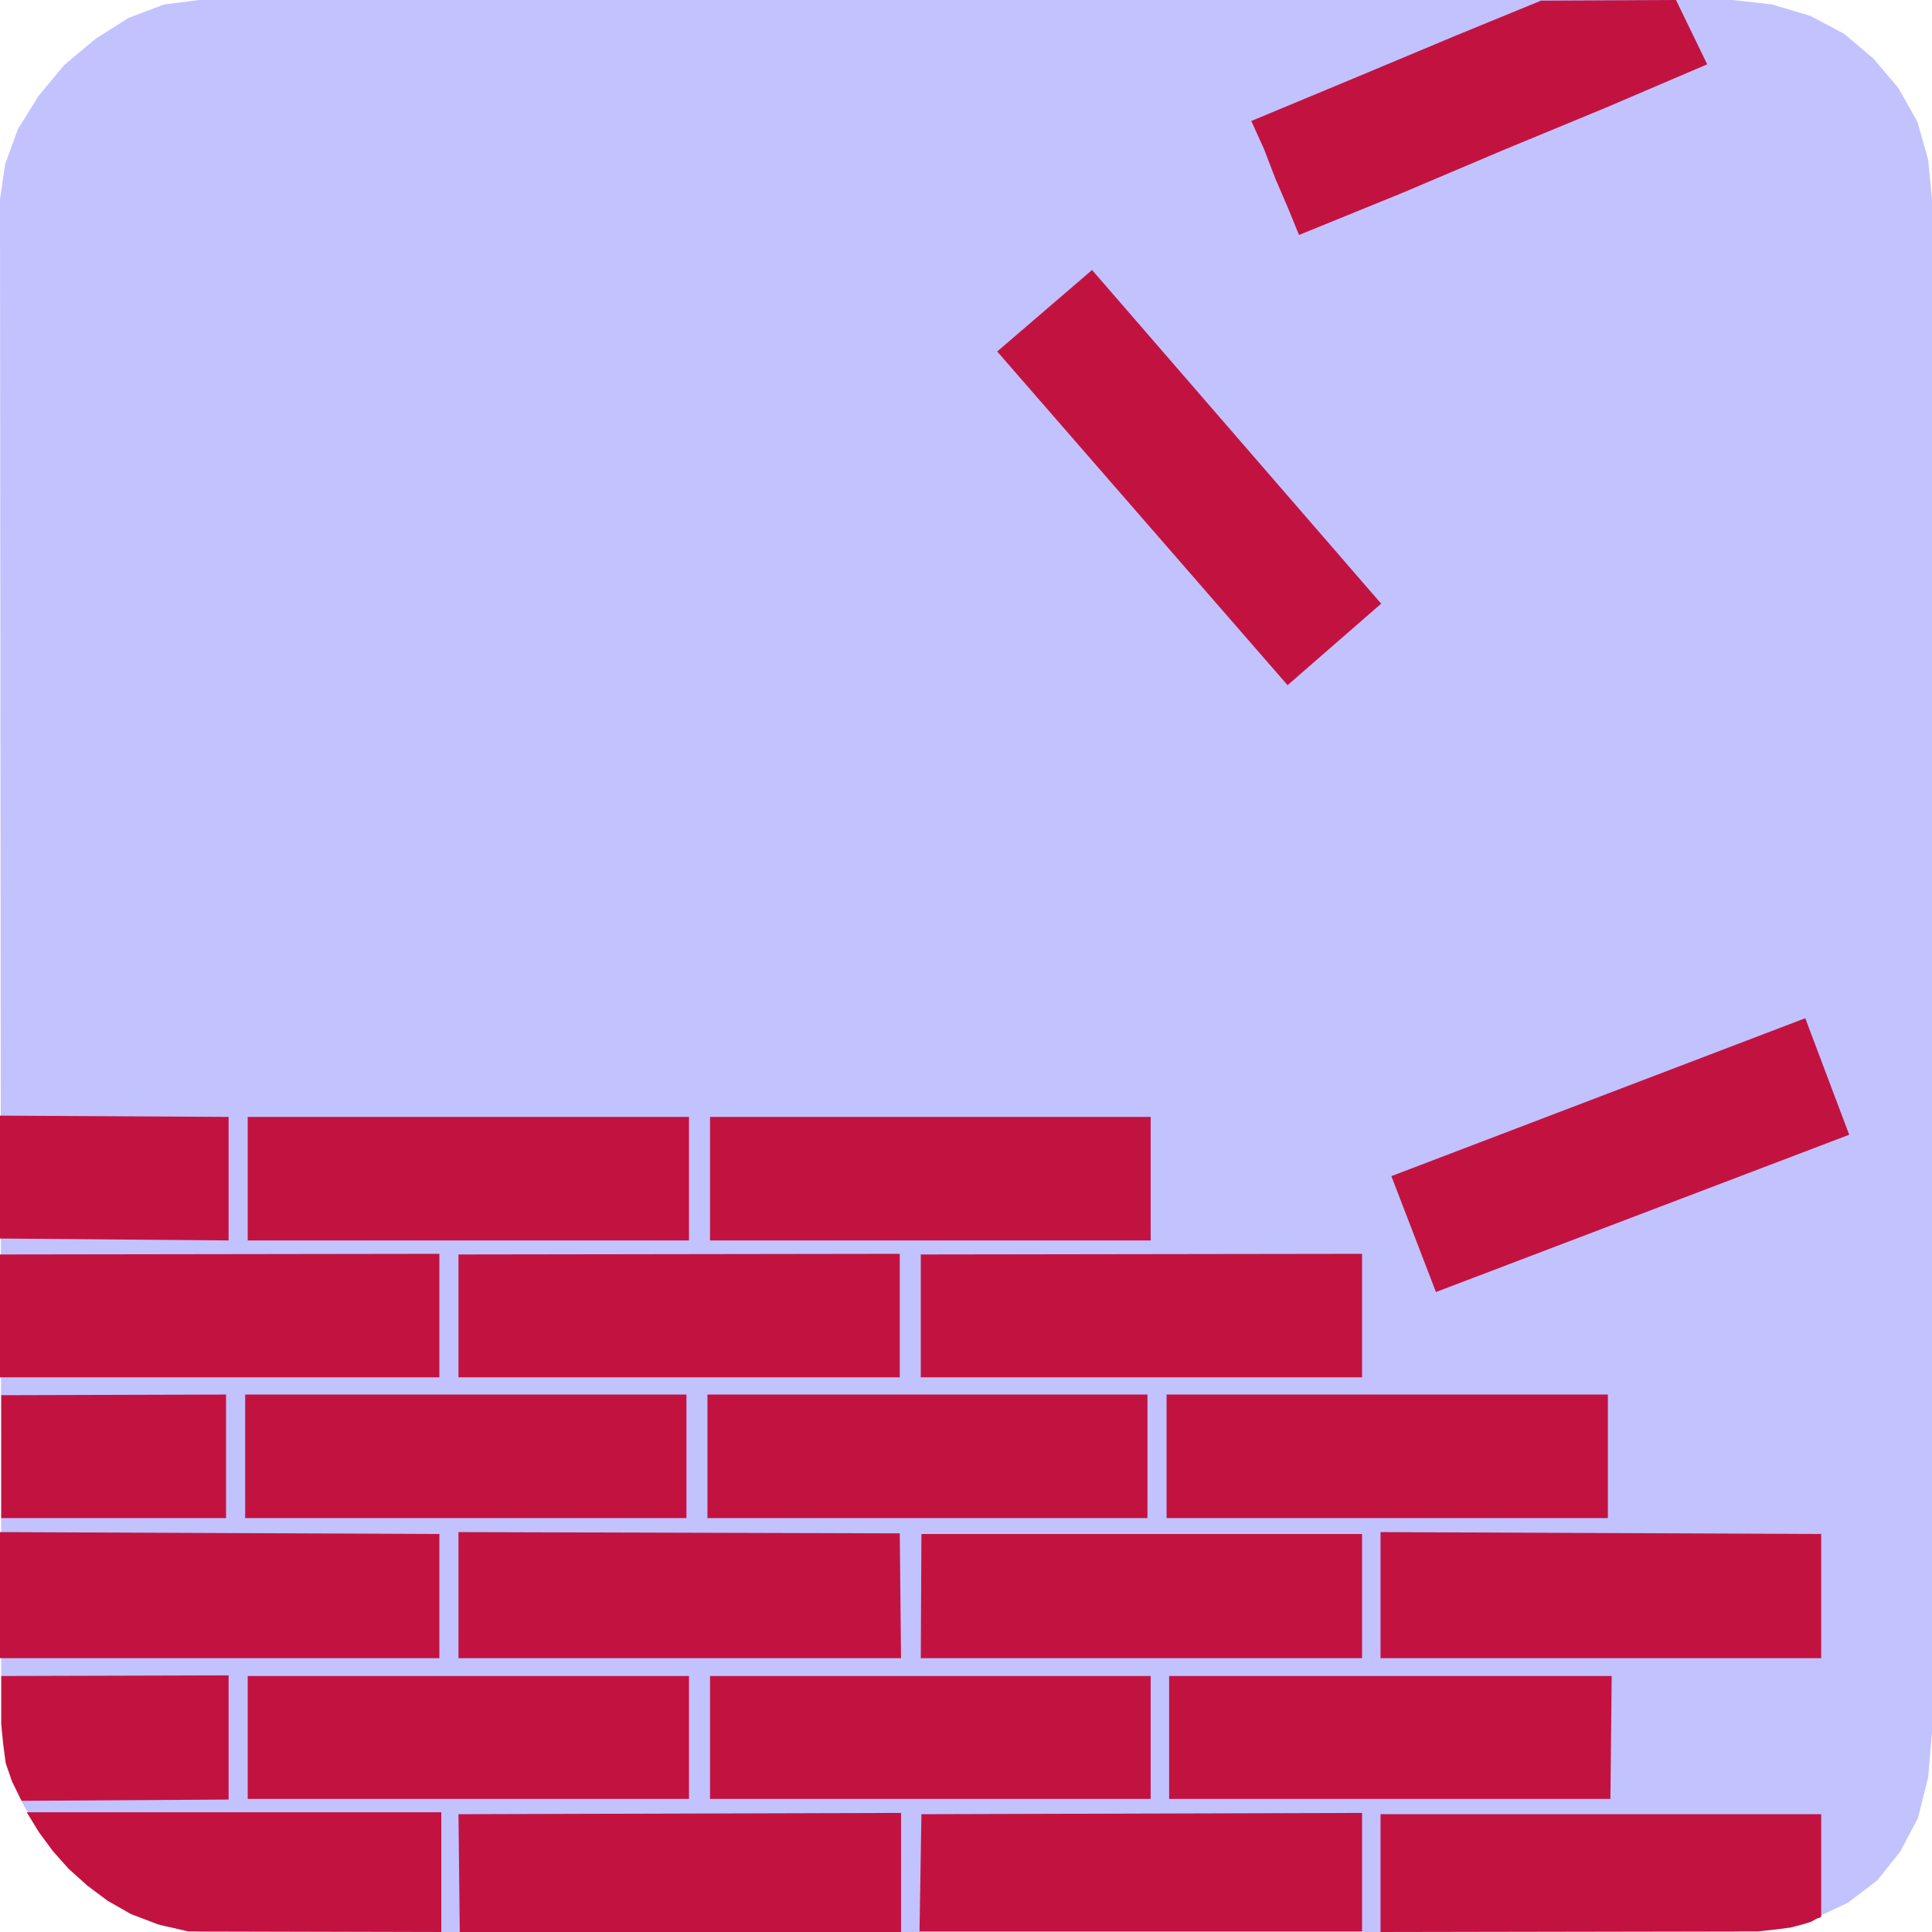
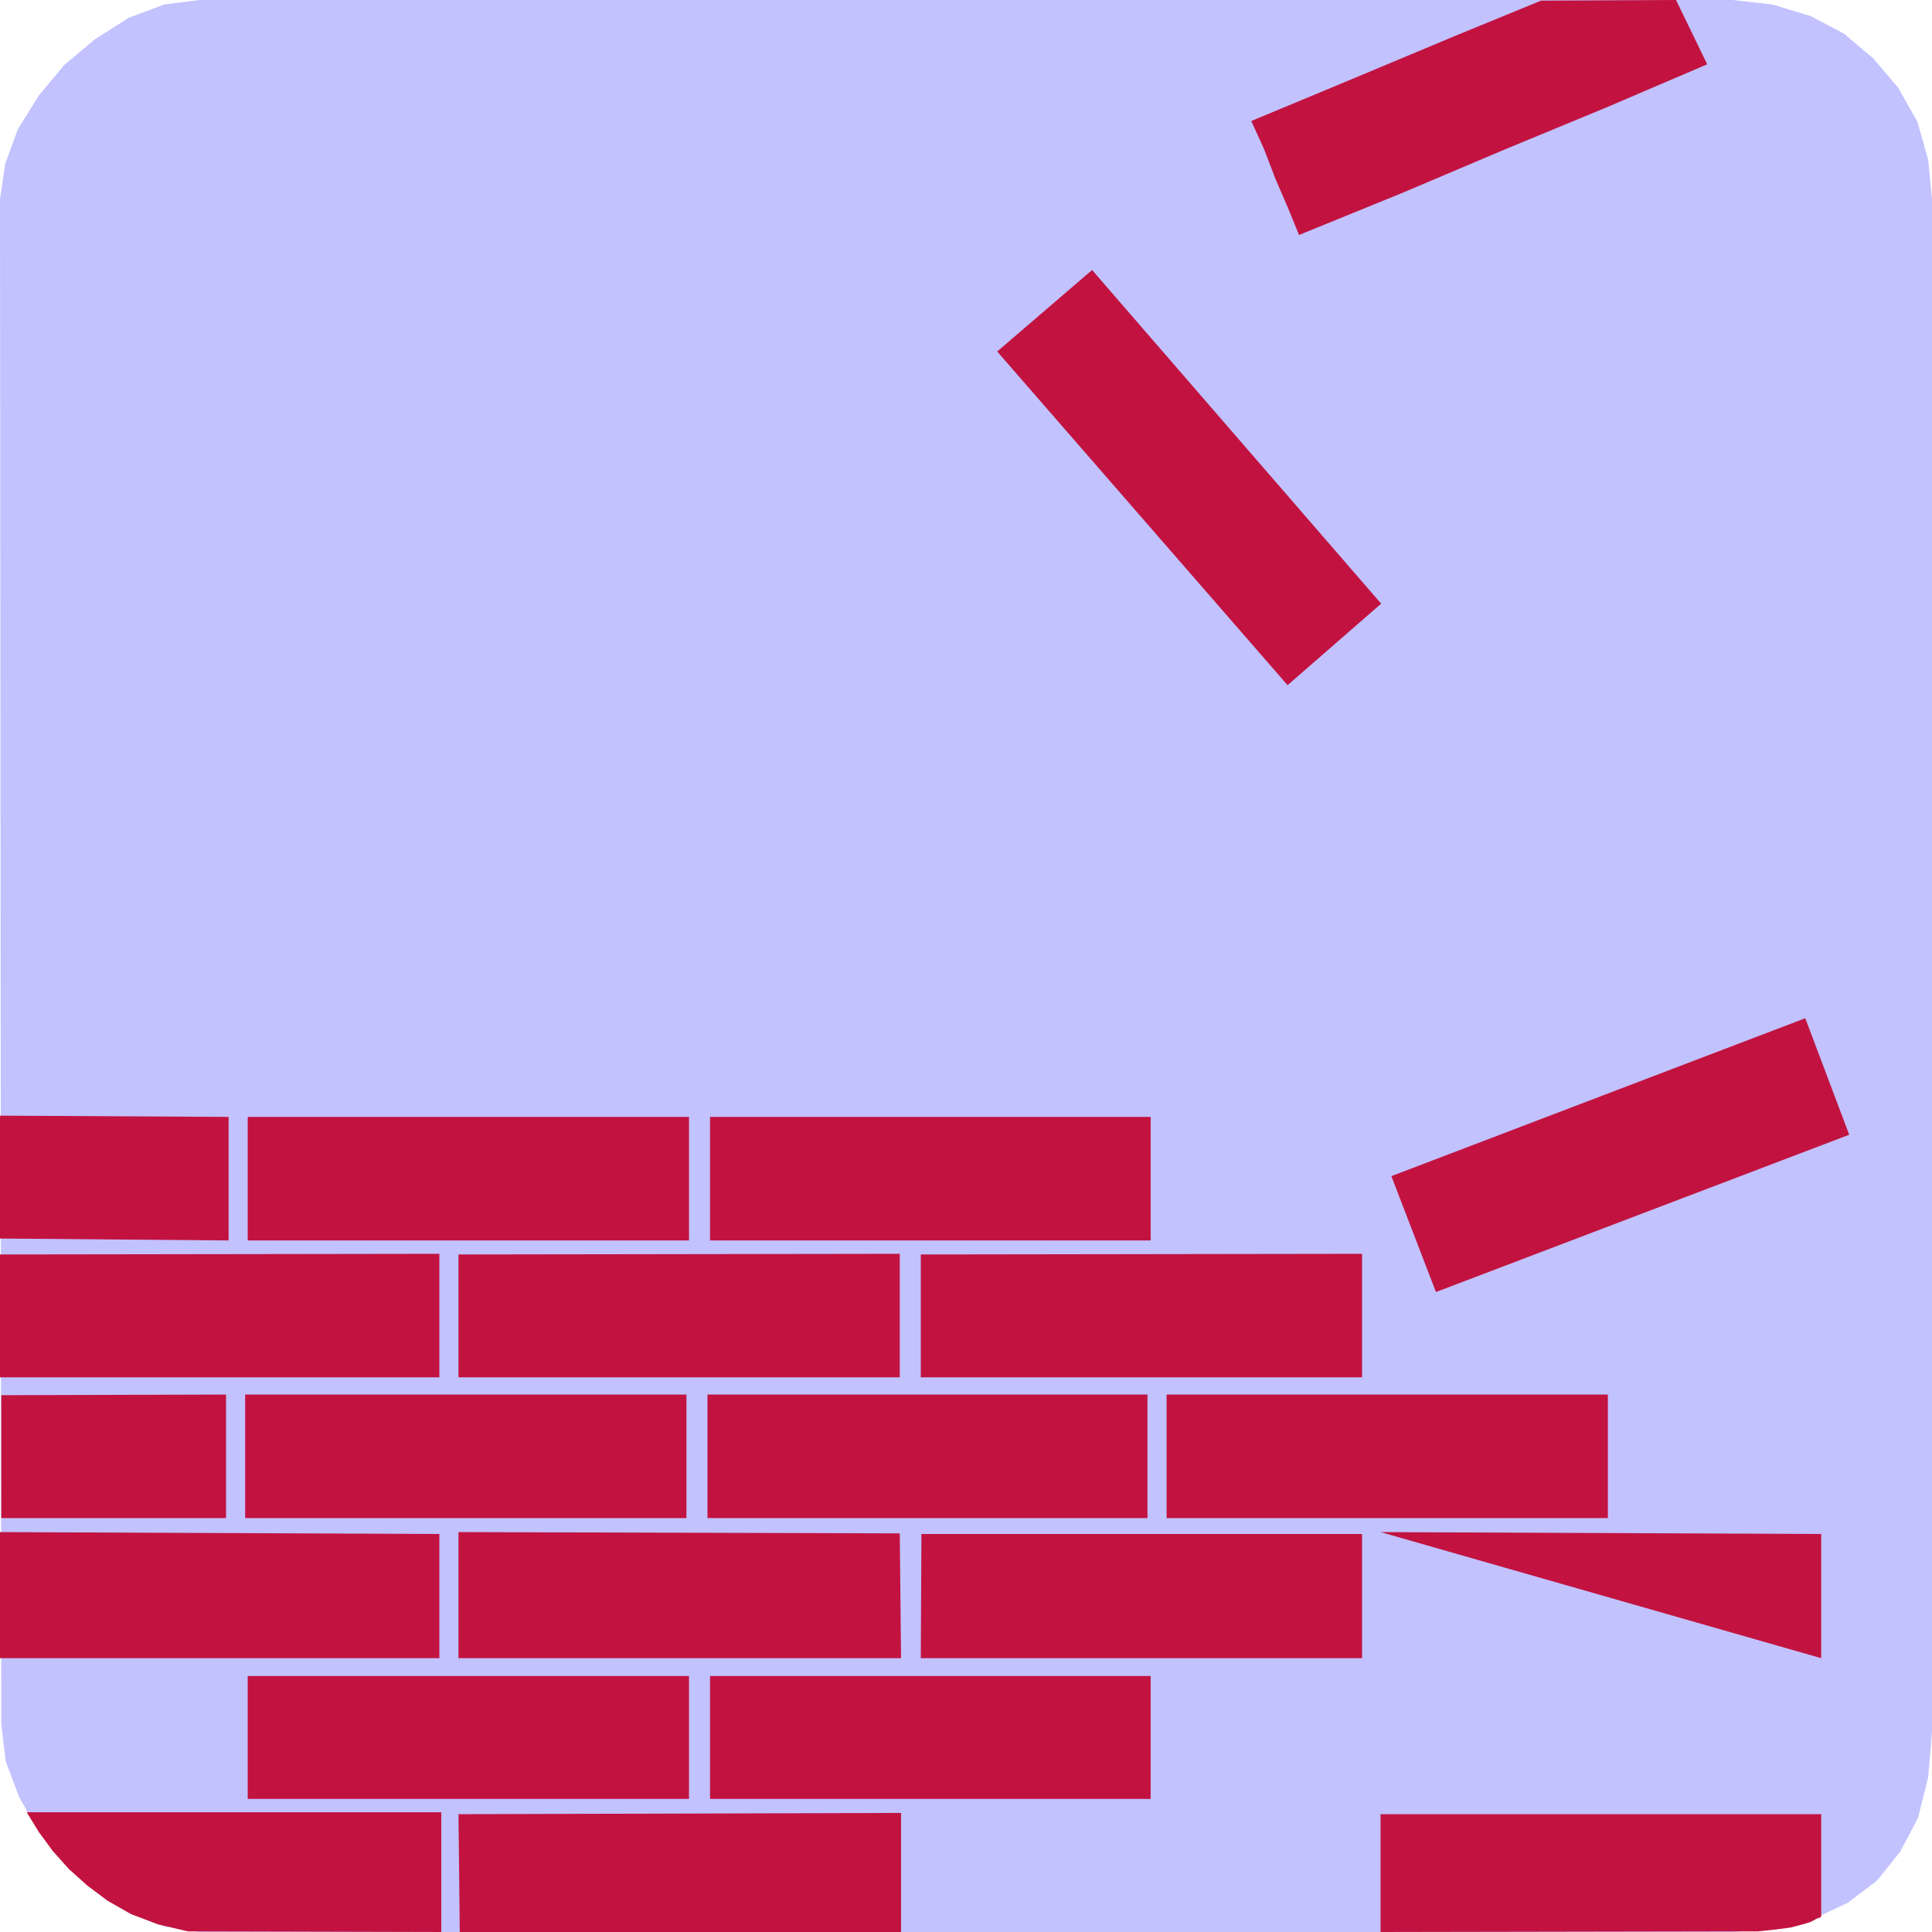
<svg xmlns="http://www.w3.org/2000/svg" xmlns:ns1="http://sodipodi.sourceforge.net/DTD/sodipodi-0.dtd" xmlns:ns2="http://www.inkscape.org/namespaces/inkscape" version="1.0" width="129.724mm" height="129.724mm" id="svg26" ns1:docname="Brick Laying 01.wmf">
  <ns1:namedview id="namedview26" pagecolor="#ffffff" bordercolor="#000000" borderopacity="0.25" ns2:showpageshadow="2" ns2:pageopacity="0.0" ns2:pagecheckerboard="0" ns2:deskcolor="#d1d1d1" ns2:document-units="mm" />
  <defs id="defs1">
    <pattern id="WMFhbasepattern" patternUnits="userSpaceOnUse" width="6" height="6" x="0" y="0" />
  </defs>
  <path style="fill:#c2c2ff;fill-opacity:1;fill-rule:evenodd;stroke:none" d="M 50.581,0 H 439.713 l 10.019,1.131 9.696,2.909 8.565,4.525 7.434,6.302 6.302,7.434 4.848,8.565 2.747,9.696 0.97,10.019 V 439.551 l -0.97,11.474 -2.586,10.342 -4.525,8.565 -5.818,7.272 -7.434,5.656 -8.565,4.04 -9.858,2.424 -10.827,0.97 H 50.581 l -9.05,-1.454 -8.888,-3.394 -8.565,-5.494 -7.757,-6.949 -6.464,-8.08 L 4.848,456.035 1.454,446.985 0.323,437.612 0,50.581 l 1.293,-8.888 3.232,-8.888 5.333,-8.565 6.464,-7.757 7.918,-6.626 8.403,-5.333 9.05,-3.394 z" id="path1" />
  <path style="fill:#c21340;fill-opacity:1;fill-rule:evenodd;stroke:none" d="m 0,283.123 58.014,0.323 v 31.35 L 0,314.312 Z" id="path2" />
  <path style="fill:#c21340;fill-opacity:1;fill-rule:evenodd;stroke:none" d="M 62.862,283.446 H 174.851 v 31.35 H 62.862 Z" id="path3" />
  <path style="fill:#c21340;fill-opacity:1;fill-rule:evenodd;stroke:none" d="m 180.184,283.446 h 111.827 v 31.35 H 180.184 Z" id="path4" />
  <path style="fill:#c21340;fill-opacity:1;fill-rule:evenodd;stroke:none" d="M 326.755,173.881 253.065,89.203 277.144,68.518 350.51,153.197 Z" id="path5" />
  <path style="fill:#c21340;fill-opacity:1;fill-rule:evenodd;stroke:none" d="M 469.286,287.971 364.408,327.886 353.096,298.475 458.135,258.398 Z" id="path6" />
  <path style="fill:#c21340;fill-opacity:1;fill-rule:evenodd;stroke:none" d="m 433.249,16.322 -25.694,10.989 -26.179,10.827 -25.533,10.827 -26.179,10.666 -2.909,-7.11 -3.07,-7.11 -2.909,-7.595 -3.232,-7.11 L 343.561,19.877 369.417,9.05 391.072,0.162 425.331,0 Z" id="path7" />
  <path style="fill:#c21340;fill-opacity:1;fill-rule:evenodd;stroke:none" d="m 0,318.352 111.504,-0.162 V 349.54 H 0 Z" id="path8" />
  <path style="fill:#c21340;fill-opacity:1;fill-rule:evenodd;stroke:none" d="m 116.352,318.352 111.989,-0.162 V 349.54 H 116.352 Z" id="path9" />
  <path style="fill:#c21340;fill-opacity:1;fill-rule:evenodd;stroke:none" d="m 233.673,318.352 111.989,-0.162 V 349.54 H 233.673 Z" id="path10" />
  <path style="fill:#c21340;fill-opacity:1;fill-rule:evenodd;stroke:none" d="M 0.323,354.065 57.368,353.904 v 31.35 H 0.323 Z" id="path11" />
  <path style="fill:#c21340;fill-opacity:1;fill-rule:evenodd;stroke:none" d="M 62.216,353.904 H 174.205 v 31.35 H 62.216 Z" id="path12" />
  <path style="fill:#c21340;fill-opacity:1;fill-rule:evenodd;stroke:none" d="m 179.537,353.904 h 111.665 v 31.35 H 179.537 Z" id="path13" />
  <path style="fill:#c21340;fill-opacity:1;fill-rule:evenodd;stroke:none" d="m 296.051,353.904 h 111.989 v 31.35 H 296.051 Z" id="path14" />
-   <path style="fill:#c21340;fill-opacity:1;fill-rule:evenodd;stroke:none" d="m 0.323,425.331 57.691,-0.162 v 31.512 l -52.52,0.323 -2.424,-4.848 -1.616,-4.686 -0.646,-4.848 -0.485,-5.01 z" id="path15" />
  <path style="fill:#c21340;fill-opacity:1;fill-rule:evenodd;stroke:none" d="M 62.862,425.331 H 174.851 v 31.189 H 62.862 Z" id="path16" />
  <path style="fill:#c21340;fill-opacity:1;fill-rule:evenodd;stroke:none" d="m 180.184,425.331 h 111.827 v 31.189 H 180.184 Z" id="path17" />
-   <path style="fill:#c21340;fill-opacity:1;fill-rule:evenodd;stroke:none" d="m 296.697,425.331 h 112.312 l -0.323,31.189 H 296.697 Z" id="path18" />
  <path style="fill:#c21340;fill-opacity:1;fill-rule:evenodd;stroke:none" d="m 0,388.809 111.504,0.485 v 31.512 H 0 Z" id="path19" />
  <path style="fill:#c21340;fill-opacity:1;fill-rule:evenodd;stroke:none" d="m 116.352,388.809 111.989,0.323 0.323,31.674 H 116.352 Z" id="path20" />
  <path style="fill:#c21340;fill-opacity:1;fill-rule:evenodd;stroke:none" d="m 233.835,389.294 h 111.827 v 31.512 H 233.673 Z" id="path21" />
-   <path style="fill:#c21340;fill-opacity:1;fill-rule:evenodd;stroke:none" d="m 350.348,388.809 111.827,0.485 v 31.512 H 350.348 Z" id="path22" />
+   <path style="fill:#c21340;fill-opacity:1;fill-rule:evenodd;stroke:none" d="m 350.348,388.809 111.827,0.485 v 31.512 Z" id="path22" />
  <path style="fill:#c21340;fill-opacity:1;fill-rule:evenodd;stroke:none" d="M 6.787,459.913 H 111.989 v 30.381 l -64.317,-0.162 -7.595,-1.778 -6.787,-2.586 -5.979,-3.394 -5.171,-3.878 -4.686,-4.202 -4.04,-4.525 -3.555,-4.848 z" id="path23" />
  <path style="fill:#c21340;fill-opacity:1;fill-rule:evenodd;stroke:none" d="m 116.352,460.398 112.312,-0.323 v 30.219 H 116.675 Z" id="path24" />
-   <path style="fill:#c21340;fill-opacity:1;fill-rule:evenodd;stroke:none" d="m 233.835,460.398 111.827,-0.323 v 30.058 H 233.35 Z" id="path25" />
  <path style="fill:#c21340;fill-opacity:1;fill-rule:evenodd;stroke:none" d="m 350.348,460.398 h 111.827 v 25.856 l -0.162,0.323 -0.97,0.323 -1.454,0.808 -2.101,0.646 -3.07,0.808 -3.717,0.485 -4.525,0.485 h -5.494 l -90.334,0.162 z" id="path26" />
</svg>